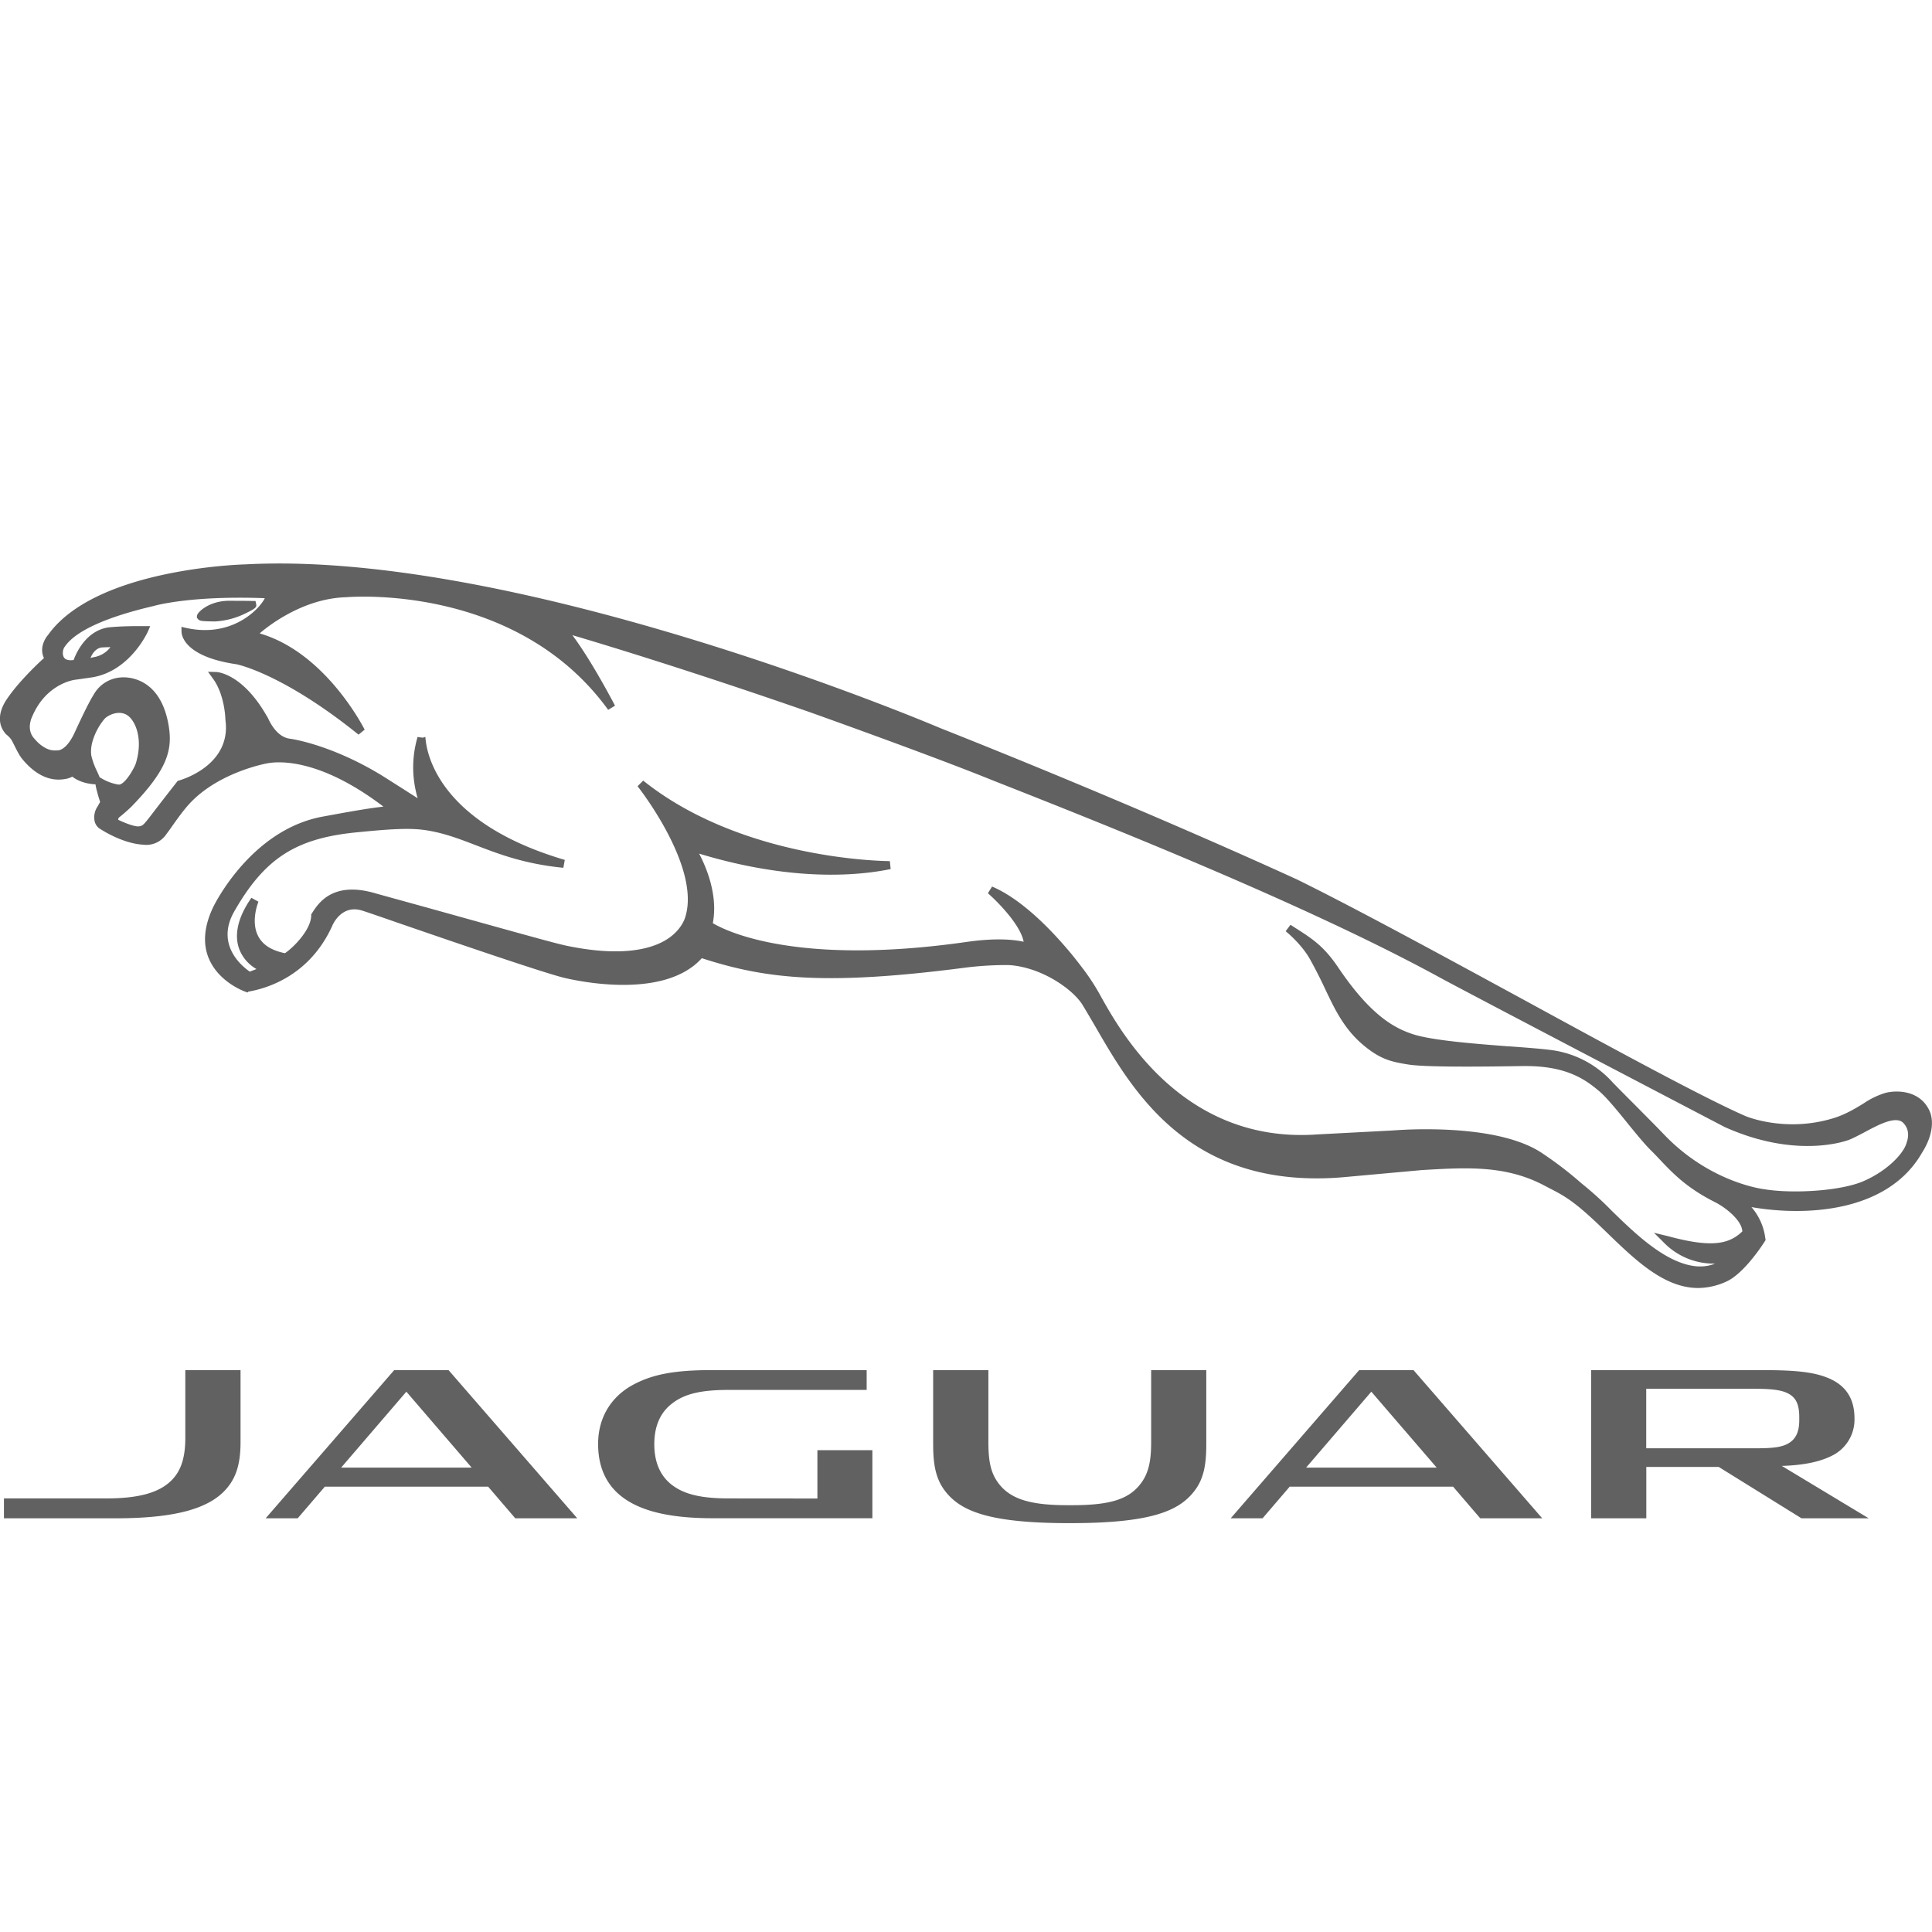
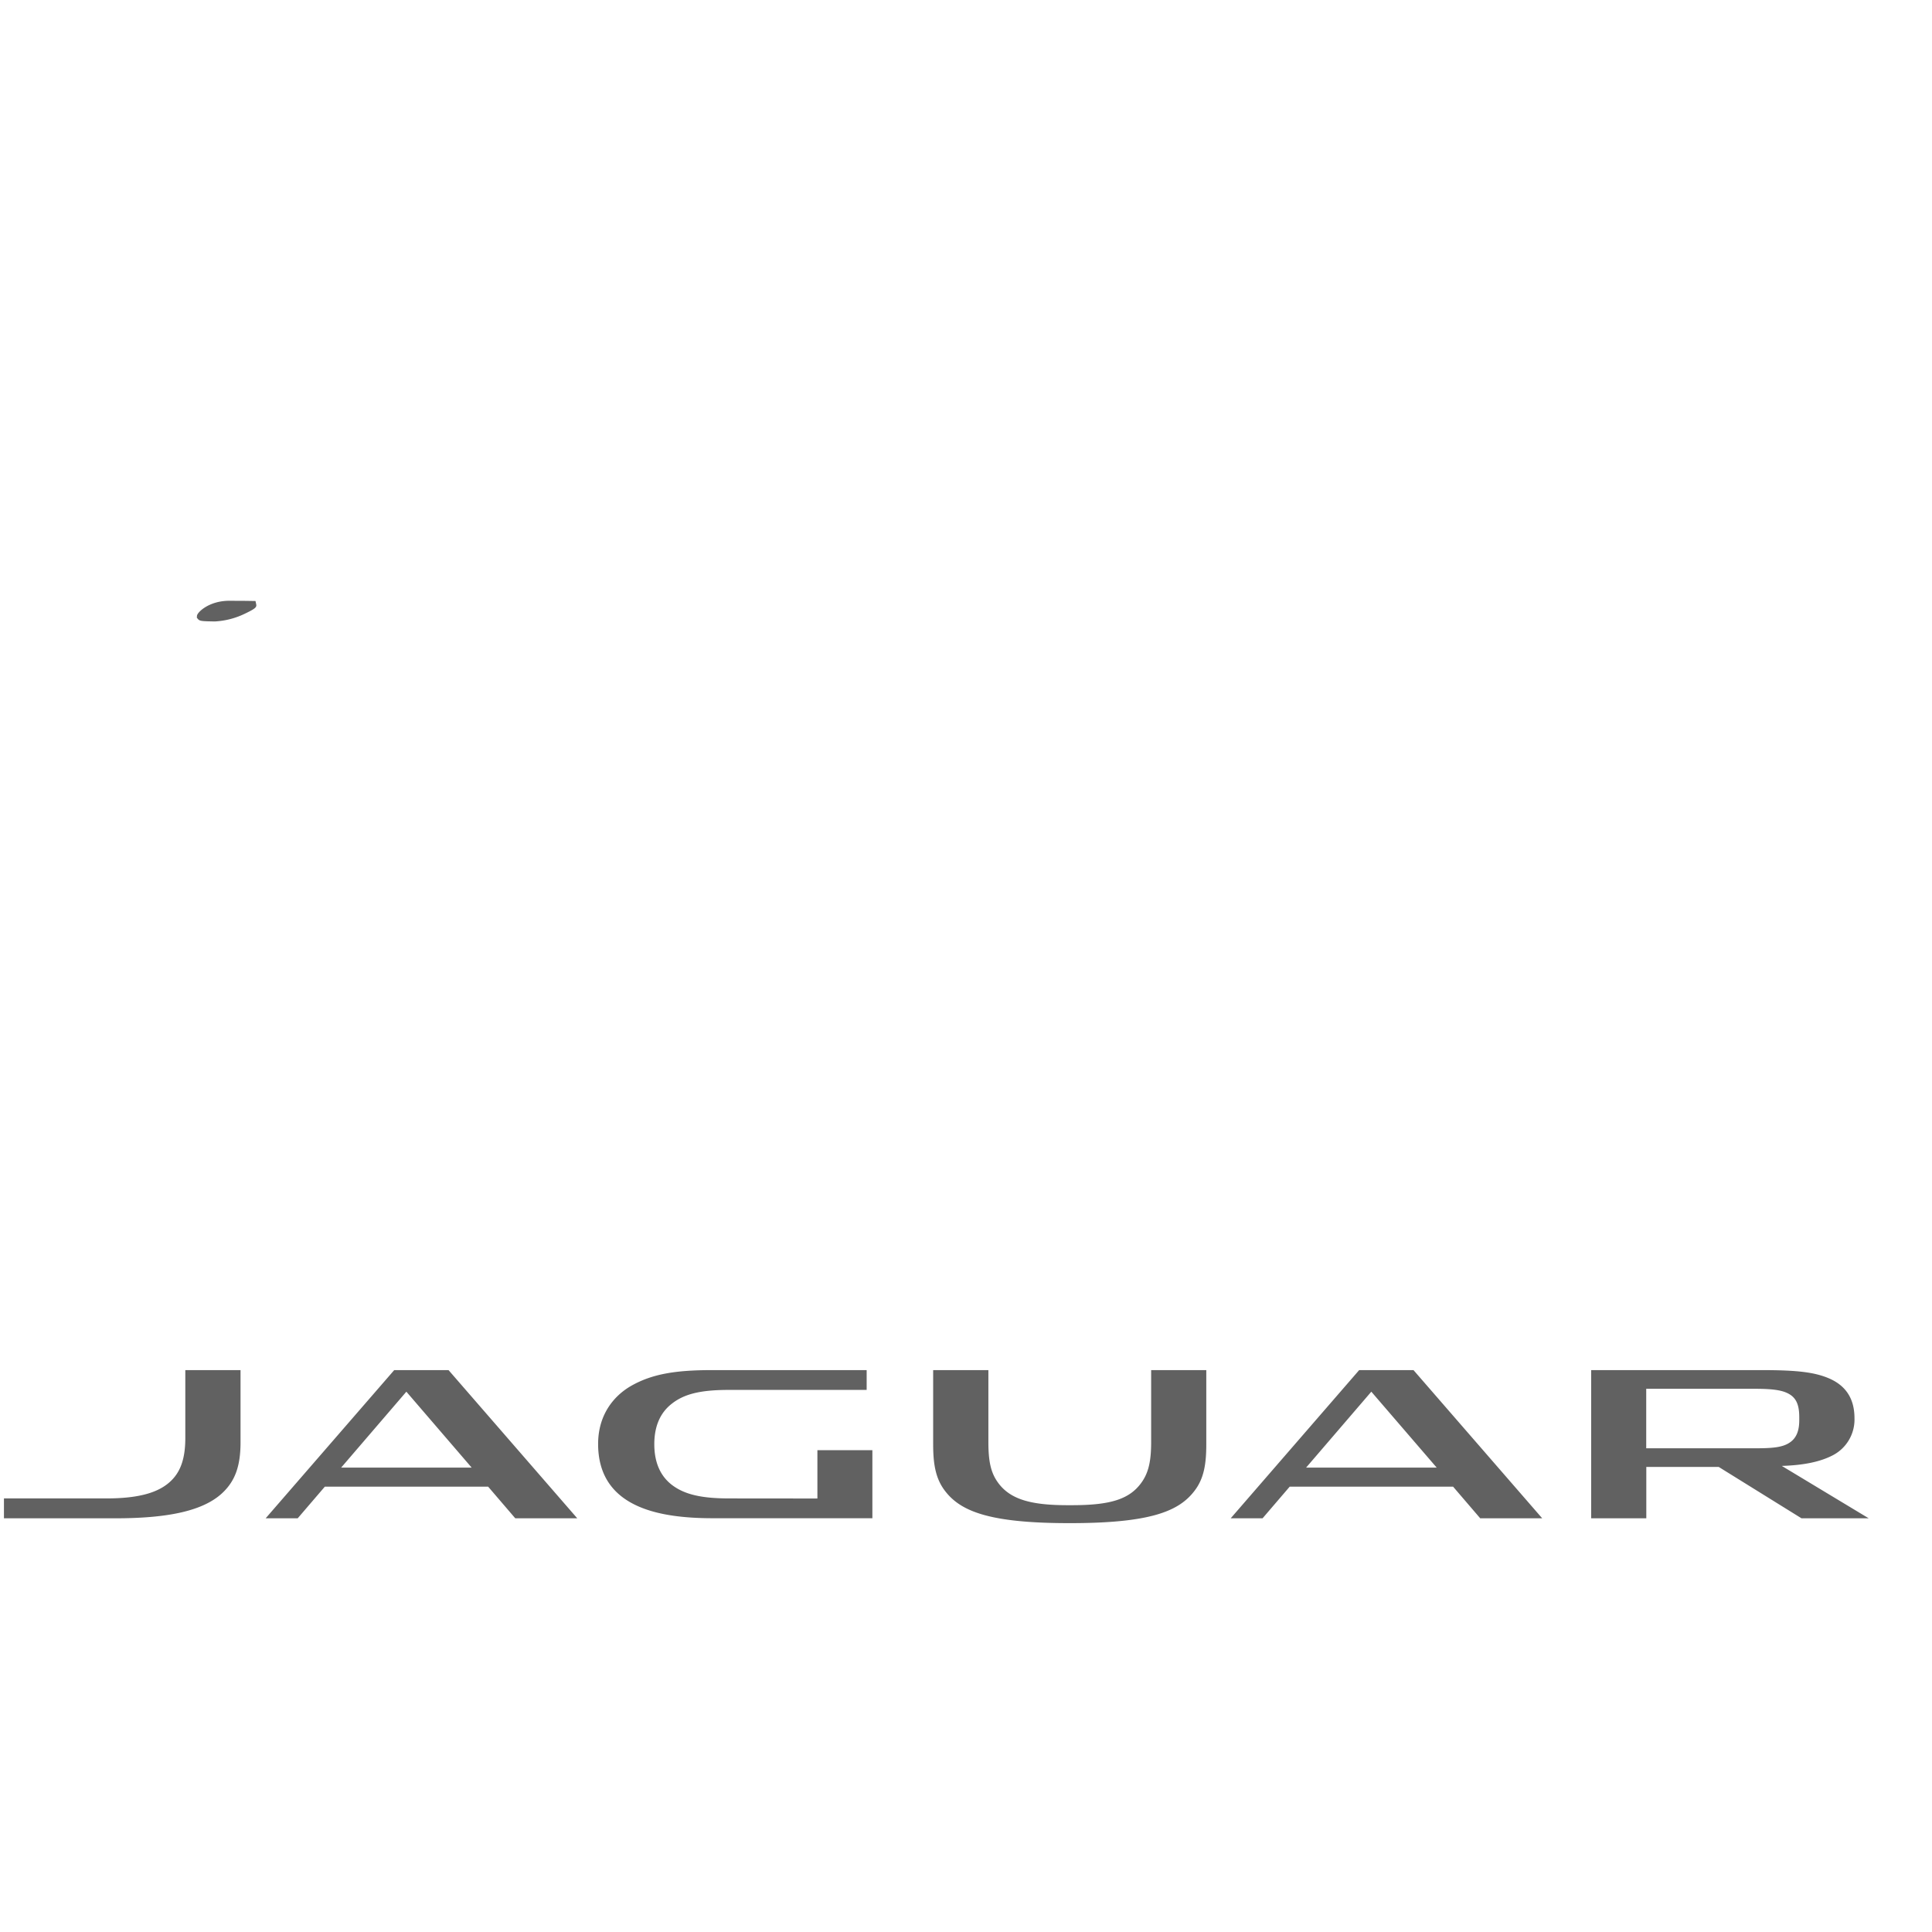
<svg xmlns="http://www.w3.org/2000/svg" class="inline-icon inline-icon--medium inline-icon__filled inline-icon__filled--dark-grey" viewBox="0 0 24 24" width="32" height="32">
  <g fill-rule="evenodd" fill-opacity="0.62" fill="#000000" stroke-width="2px">
    <path d="M14.985 17.02v.917c0 .237-.025.425-.146.582-.194.256-.551.402-1.547.402h-.01c-.99 0-1.35-.146-1.544-.402-.12-.157-.146-.344-.146-.582v-.917h.686v.891c0 .239.029.38.117.503.149.209.404.284.864.284h.059c.48 0 .716-.075.864-.284.088-.124.118-.27.118-.502v-.892h.685zm6.816.232c.257 0 .37.024.45.082.074.056.1.141.1.273v.034c0 .12-.028.217-.116.277-.086.06-.206.073-.425.073h-1.36v-.739h1.35zm.334.958c.257-.008.476-.047.644-.138a.5.5 0 0 0 .258-.455c0-.246-.111-.404-.311-.492-.178-.078-.397-.105-.835-.105h-2.125v1.841h.685v-.638h.9l1.028.638h.835l-1.08-.651zm-11.981.405v-.6h.683v.845H8.853c-.372 0-.665-.043-.886-.132-.37-.148-.537-.42-.537-.791 0-.351.184-.594.417-.725.248-.139.529-.192.993-.192h1.926v.246H9.054c-.367 0-.566.055-.718.179-.136.11-.208.275-.208.495 0 .228.076.397.22.507.153.116.359.167.712.167l1.094.001zM2.988 17.02v.897c0 .291-.066.467-.204.608-.241.247-.703.336-1.357.336H.049v-.247h1.269c.389 0 .652-.065.81-.222.12-.118.174-.284.174-.529v-.843h.686zm15.063 1.448h-2.03l-.337.393h-.396l1.596-1.841h.675l1.599 1.841h-.77l-.337-.393zm-1.826-.237h1.622l-.812-.943-.81.943zm-10.16.237h-2.03l-.337.393H3.3l1.597-1.841h.675l1.599 1.841h-.77l-.337-.393zm-1.826-.237h1.62l-.811-.943-.81.943zM2.575 7.718l.091.002a.973.973 0 0 0 .383-.1c.127-.061.142-.078.133-.116l-.008-.038-.123-.002-.203-.001c-.25 0-.397.142-.401.186l-.002.024.014.017c.018.022.046.025.115.028" stroke-width="2px" fill-opacity="0.62" />
-     <path d="M1.202 9.574a.86.86 0 0 1-.068-.19c-.012-.083.013-.165.013-.166a.77.77 0 0 1 .155-.292c.049-.048.183-.109.284-.038.09.063.197.28.102.593-.009.035-.113.238-.2.265h-.02a.604.604 0 0 1-.207-.077l-.023-.013a2.13 2.13 0 0 0-.036-.082m.17-1.535a.322.322 0 0 1-.21.125.587.587 0 0 1-.038.009c.02-.049.065-.122.141-.13.001 0 .04-.003.108-.004m17.361 4.959c-.422-.033-.949-.073-1.189-.153-.23-.077-.52-.235-.916-.819-.185-.276-.326-.364-.558-.512l-.04-.026-.06.08c.003.002.193.155.3.344.091.163.156.299.212.419.044.091.082.17.122.24.105.186.214.318.352.429.2.162.333.191.532.223.195.033.829.03 1.425.02h.038c.501 0 .735.16.915.313.091.077.224.24.351.397.104.128.203.249.283.33.039.038.076.077.113.116.166.176.337.356.687.533.142.071.337.23.343.365-.16.153-.367.21-.92.06l-.178-.043.133.132a.863.863 0 0 0 .607.251h.02a.498.498 0 0 1-.184.035h-.027c-.388-.022-.781-.407-1.07-.688a4.166 4.166 0 0 0-.378-.343 4.527 4.527 0 0 0-.477-.367c-.373-.26-1.028-.306-1.457-.306-.229 0-.393.014-.412.015l-.934.049c-1.653.12-2.429-1.246-2.682-1.697a2.772 2.772 0 0 0-.25-.385c-.096-.128-.6-.78-1.111-.997l-.052.083c.118.103.406.393.444.603-.106-.024-.329-.053-.715.003-2.114.301-2.989-.14-3.146-.234.066-.349-.08-.691-.17-.864.859.262 1.7.33 2.379.192l-.01-.099c-.046 0-1.826-.01-3.064-1l-.07.07c.009.01.777.986.597 1.611-.002.006-.034.158-.22.283-.181.12-.542.232-1.236.092-.128-.026-.28-.067-1.736-.473l-.652-.18c-.543-.164-.722.125-.799.247l-.008.012v.015c-.003.169-.205.384-.326.467-.164-.033-.275-.103-.33-.207-.102-.187 0-.43 0-.433l-.087-.048c-.219.314-.198.533-.141.661a.488.488 0 0 0 .204.224l-.083.032c-.09-.061-.43-.33-.194-.746.382-.668.772-.916 1.549-.987.335-.033.606-.055.81-.027.233.032.433.109.644.19.285.11.607.233 1.086.28l.018-.098c-1.516-.447-1.708-1.265-1.73-1.505-.001-.01-.001-.016-.004-.023l-.03.01-.065-.009c-.089.308-.054.568.001.761a67.178 67.178 0 0 0-.44-.28c-.634-.388-1.129-.458-1.15-.46-.176-.024-.264-.248-.27-.258l-.022-.037c-.3-.516-.607-.533-.62-.533l-.102-.003.06.083c.15.204.156.503.156.512.08.568-.549.748-.577.756l-.015.004-.01.013c-.115.146-.198.254-.26.334-.16.21-.161.21-.21.218-.052.008-.18-.043-.259-.081-.002-.013.007-.026.006-.026a2.29 2.29 0 0 0 .152-.132c.467-.478.521-.724.464-1.036-.12-.642-.597-.574-.597-.574a.418.418 0 0 0-.332.216c-.073.113-.223.444-.23.458-.085.19-.169.223-.2.23-.019.003-.052.002-.064.002-.12-.005-.22-.122-.224-.127-.006-.005-.01-.012-.016-.018C.32 9.063.396 8.91.4 8.901c.169-.398.499-.452.534-.457.05-.006.21-.03.213-.03.463-.078.679-.546.689-.566l.03-.07h-.075c-.294-.003-.445.016-.454.017-.268.047-.389.311-.422.404-.044.006-.096.004-.119-.03-.026-.037-.015-.1.003-.127.158-.248.688-.416 1.11-.514.004-.001.442-.132 1.38-.097l-.003.007c-.07.134-.406.487-.971.363l-.061-.014.001.062c0 .032.024.306.678.402.006 0 .574.112 1.521.875l.076-.062c-.02-.038-.484-.946-1.286-1.19a.166.166 0 0 1-.018-.006c.07-.061.517-.434 1.074-.449.022-.002 2.108-.184 3.255 1.399l.085-.052c-.014-.025-.282-.544-.53-.876.385.114 1.477.444 2.97.964.013.005 1.301.463 2.117.786l.155.062c1.243.49 3.829 1.51 5.53 2.439.313.172 3.507 1.841 3.542 1.859.9.404 1.52.169 1.546.159.056-.022.121-.057.192-.094.172-.092.387-.208.48-.117.085.086.063.193.042.249l-.001.004c-.038.13-.235.34-.528.469-.285.127-.887.16-1.232.104-.007-.001-.672-.074-1.254-.683-.102-.107-.216-.22-.333-.339-.1-.1-.204-.204-.303-.306a1.241 1.241 0 0 0-.742-.399c-.136-.019-.34-.034-.558-.05m5.237.804c-.118-.261-.41-.26-.547-.225a.99.99 0 0 0-.274.132c-.108.066-.233.141-.382.185-.59.178-1.074-.025-1.08-.027-.506-.22-1.611-.82-2.78-1.458-1.016-.552-2.066-1.124-2.793-1.482-.019-.008-1.842-.853-4.44-1.884-.052-.022-5.212-2.215-8.627-2.031-.078.002-1.87.059-2.451.878-.005.005-.12.137-.05.286-.014.012-.318.286-.478.536-.094.155-.093.303.009.412a.32.32 0 0 1 .06.06c.017.027.032.058.048.09.03.06.06.12.1.166.16.19.337.27.518.239a.28.28 0 0 0 .095-.03c.11.084.248.094.288.095a.758.758 0 0 0 .02.091c.011.043.025.09.038.128l-.033.058a.24.24 0 0 0-.038.168.154.154 0 0 0 .057.1c.012.008.281.19.549.205a.299.299 0 0 0 .287-.13 2.56 2.56 0 0 0 .073-.101c.097-.136.18-.253.287-.35.362-.332.876-.426.89-.429.145-.028.654-.065 1.447.537-.201.023-.418.063-.612.098l-.136.025c-.889.159-1.347 1.085-1.366 1.124-.113.237-.133.45-.056.637.123.296.44.41.454.415l.029.01.01-.011c.22-.037.757-.19 1.041-.816.004-.011.115-.276.379-.188.054.017.214.072.43.147.65.224 1.737.597 2.049.68.051.013 1.236.314 1.733-.238.791.256 1.526.344 3.268.118.31-.04.558-.032.558-.032.406.031.783.304.899.487.053.086.108.181.166.28.439.76 1.089 1.882 2.746 1.882.113 0 .23-.005.35-.016l.959-.087c.557-.033 1.04-.062 1.52.192l.067.035c.171.088.294.152.607.45l.11.106c.348.336.705.682 1.128.682a.856.856 0 0 0 .354-.082c.224-.104.463-.481.473-.498l.01-.015-.003-.018a.728.728 0 0 0-.173-.392c.655.114 1.69.076 2.12-.677.12-.188.153-.381.093-.517" stroke-width="2px" fill-opacity="0.62" />
  </g>
</svg>